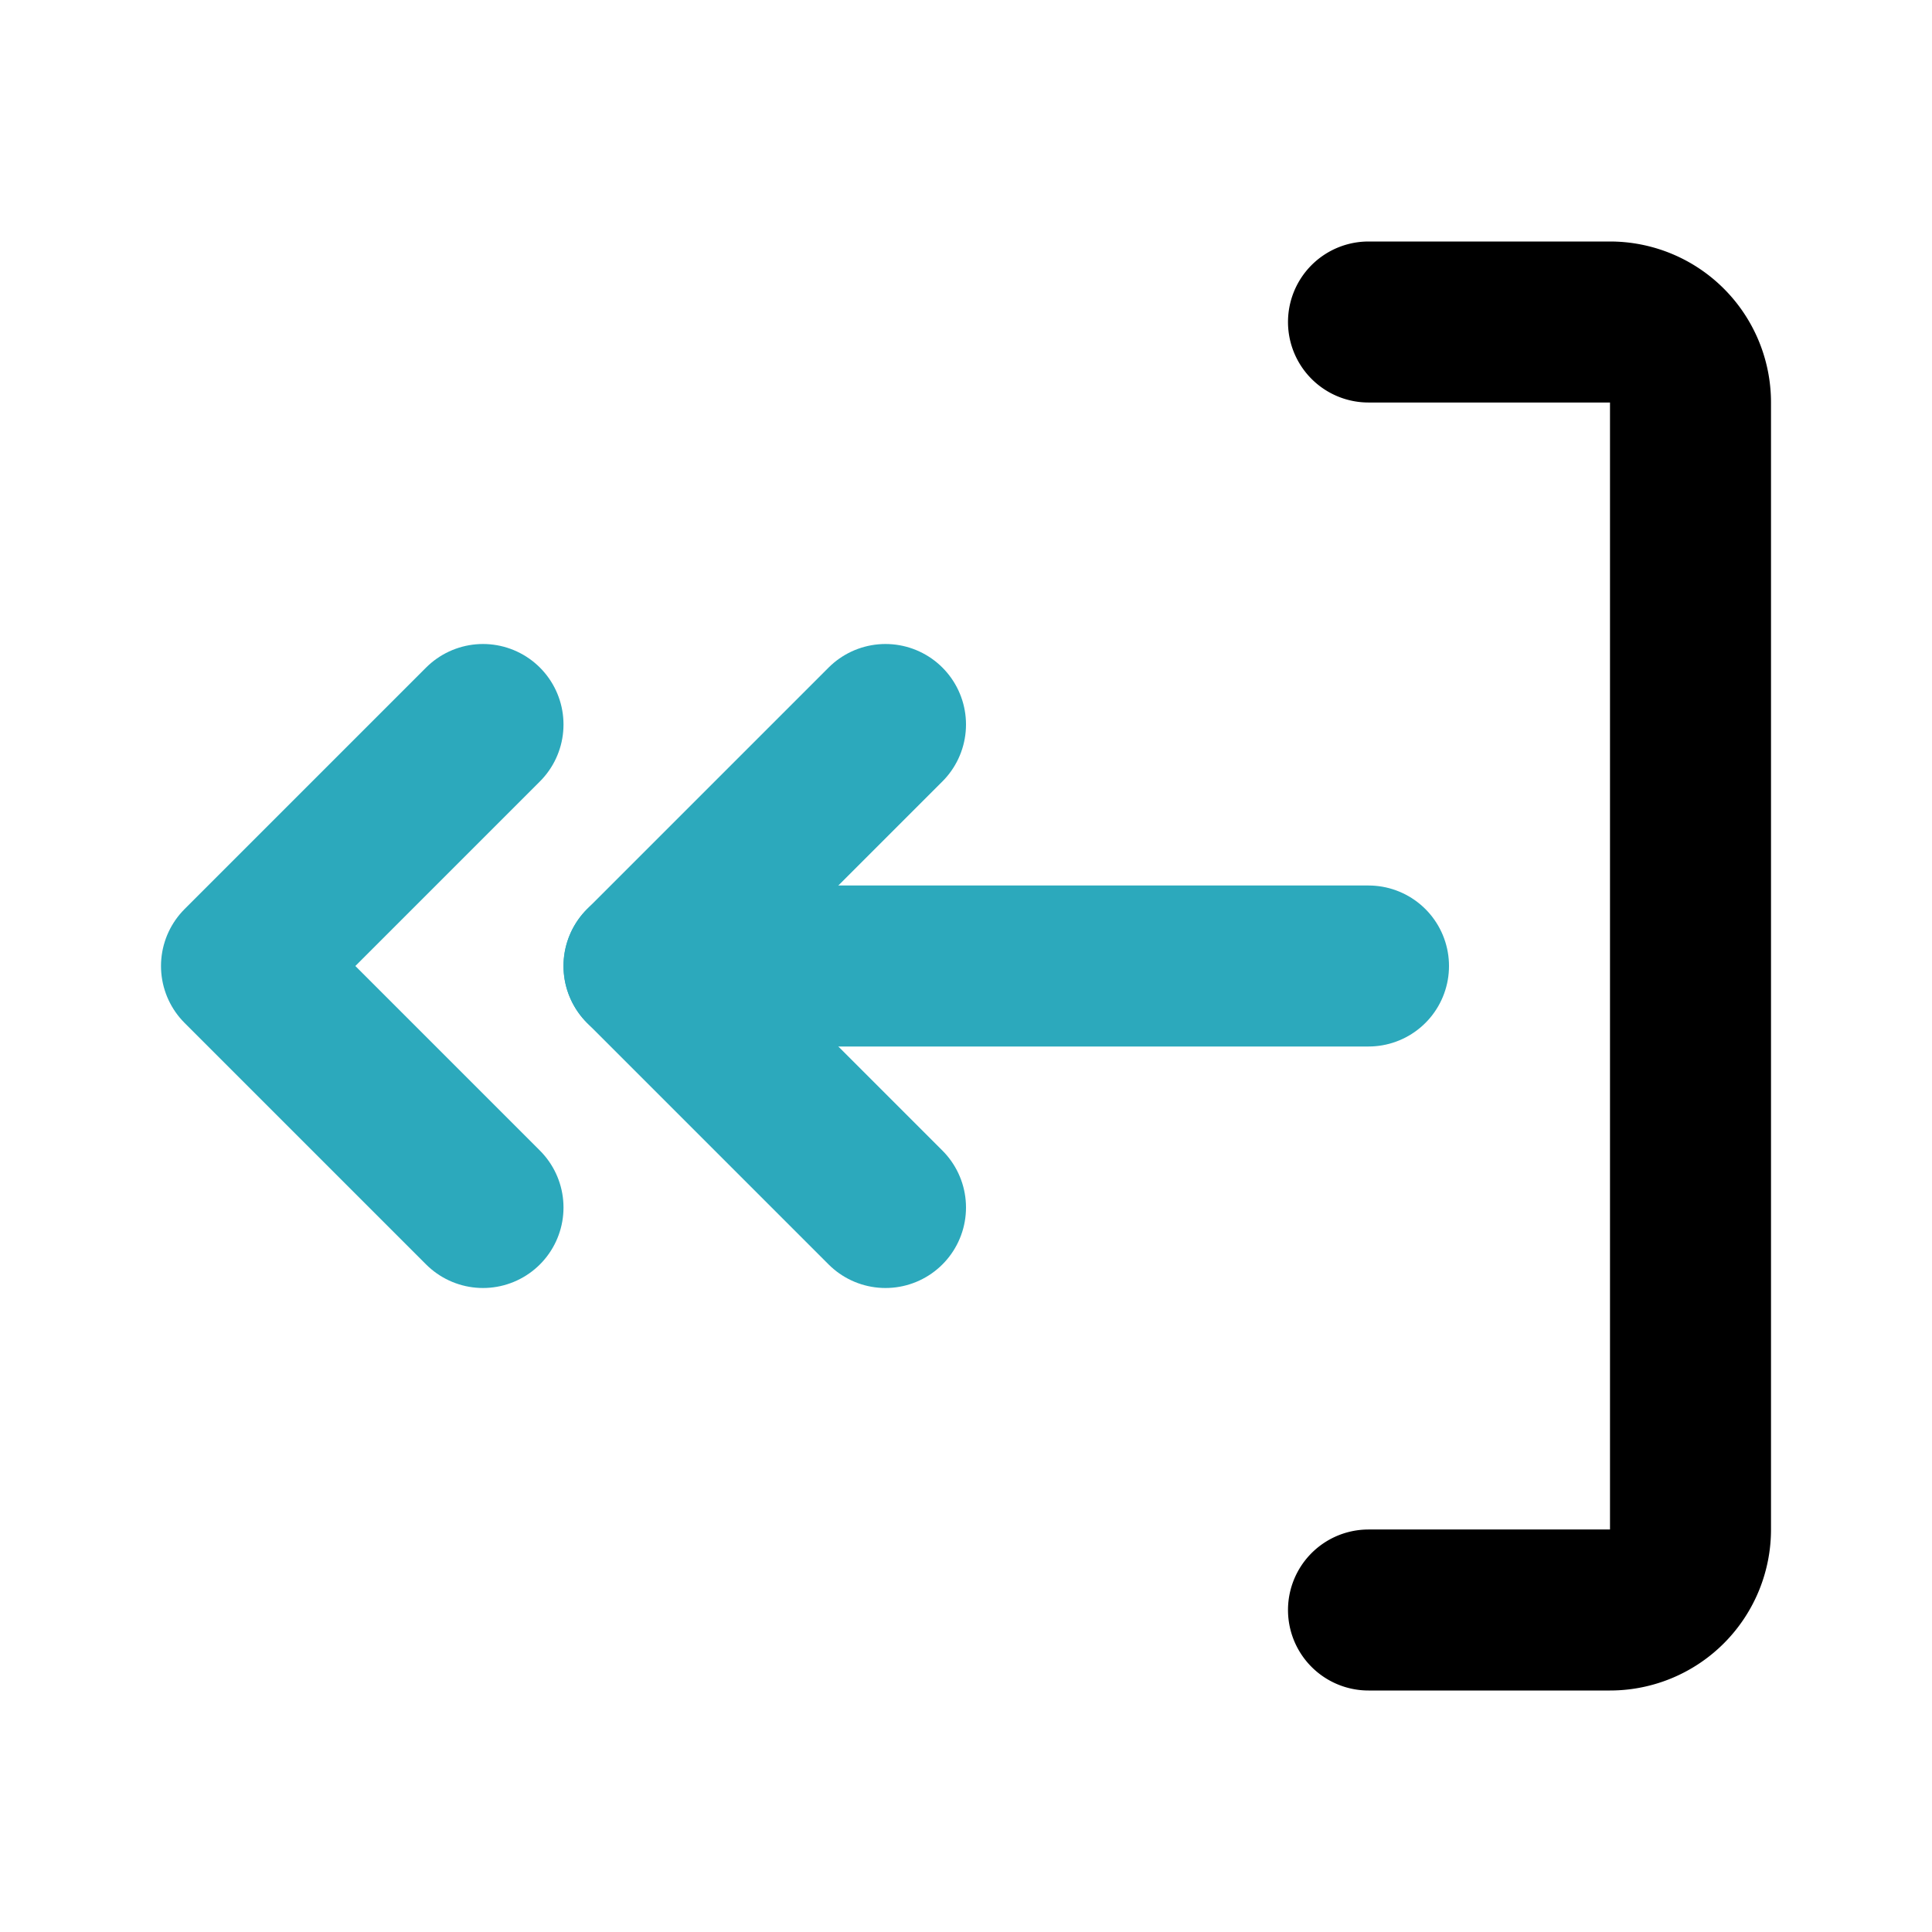
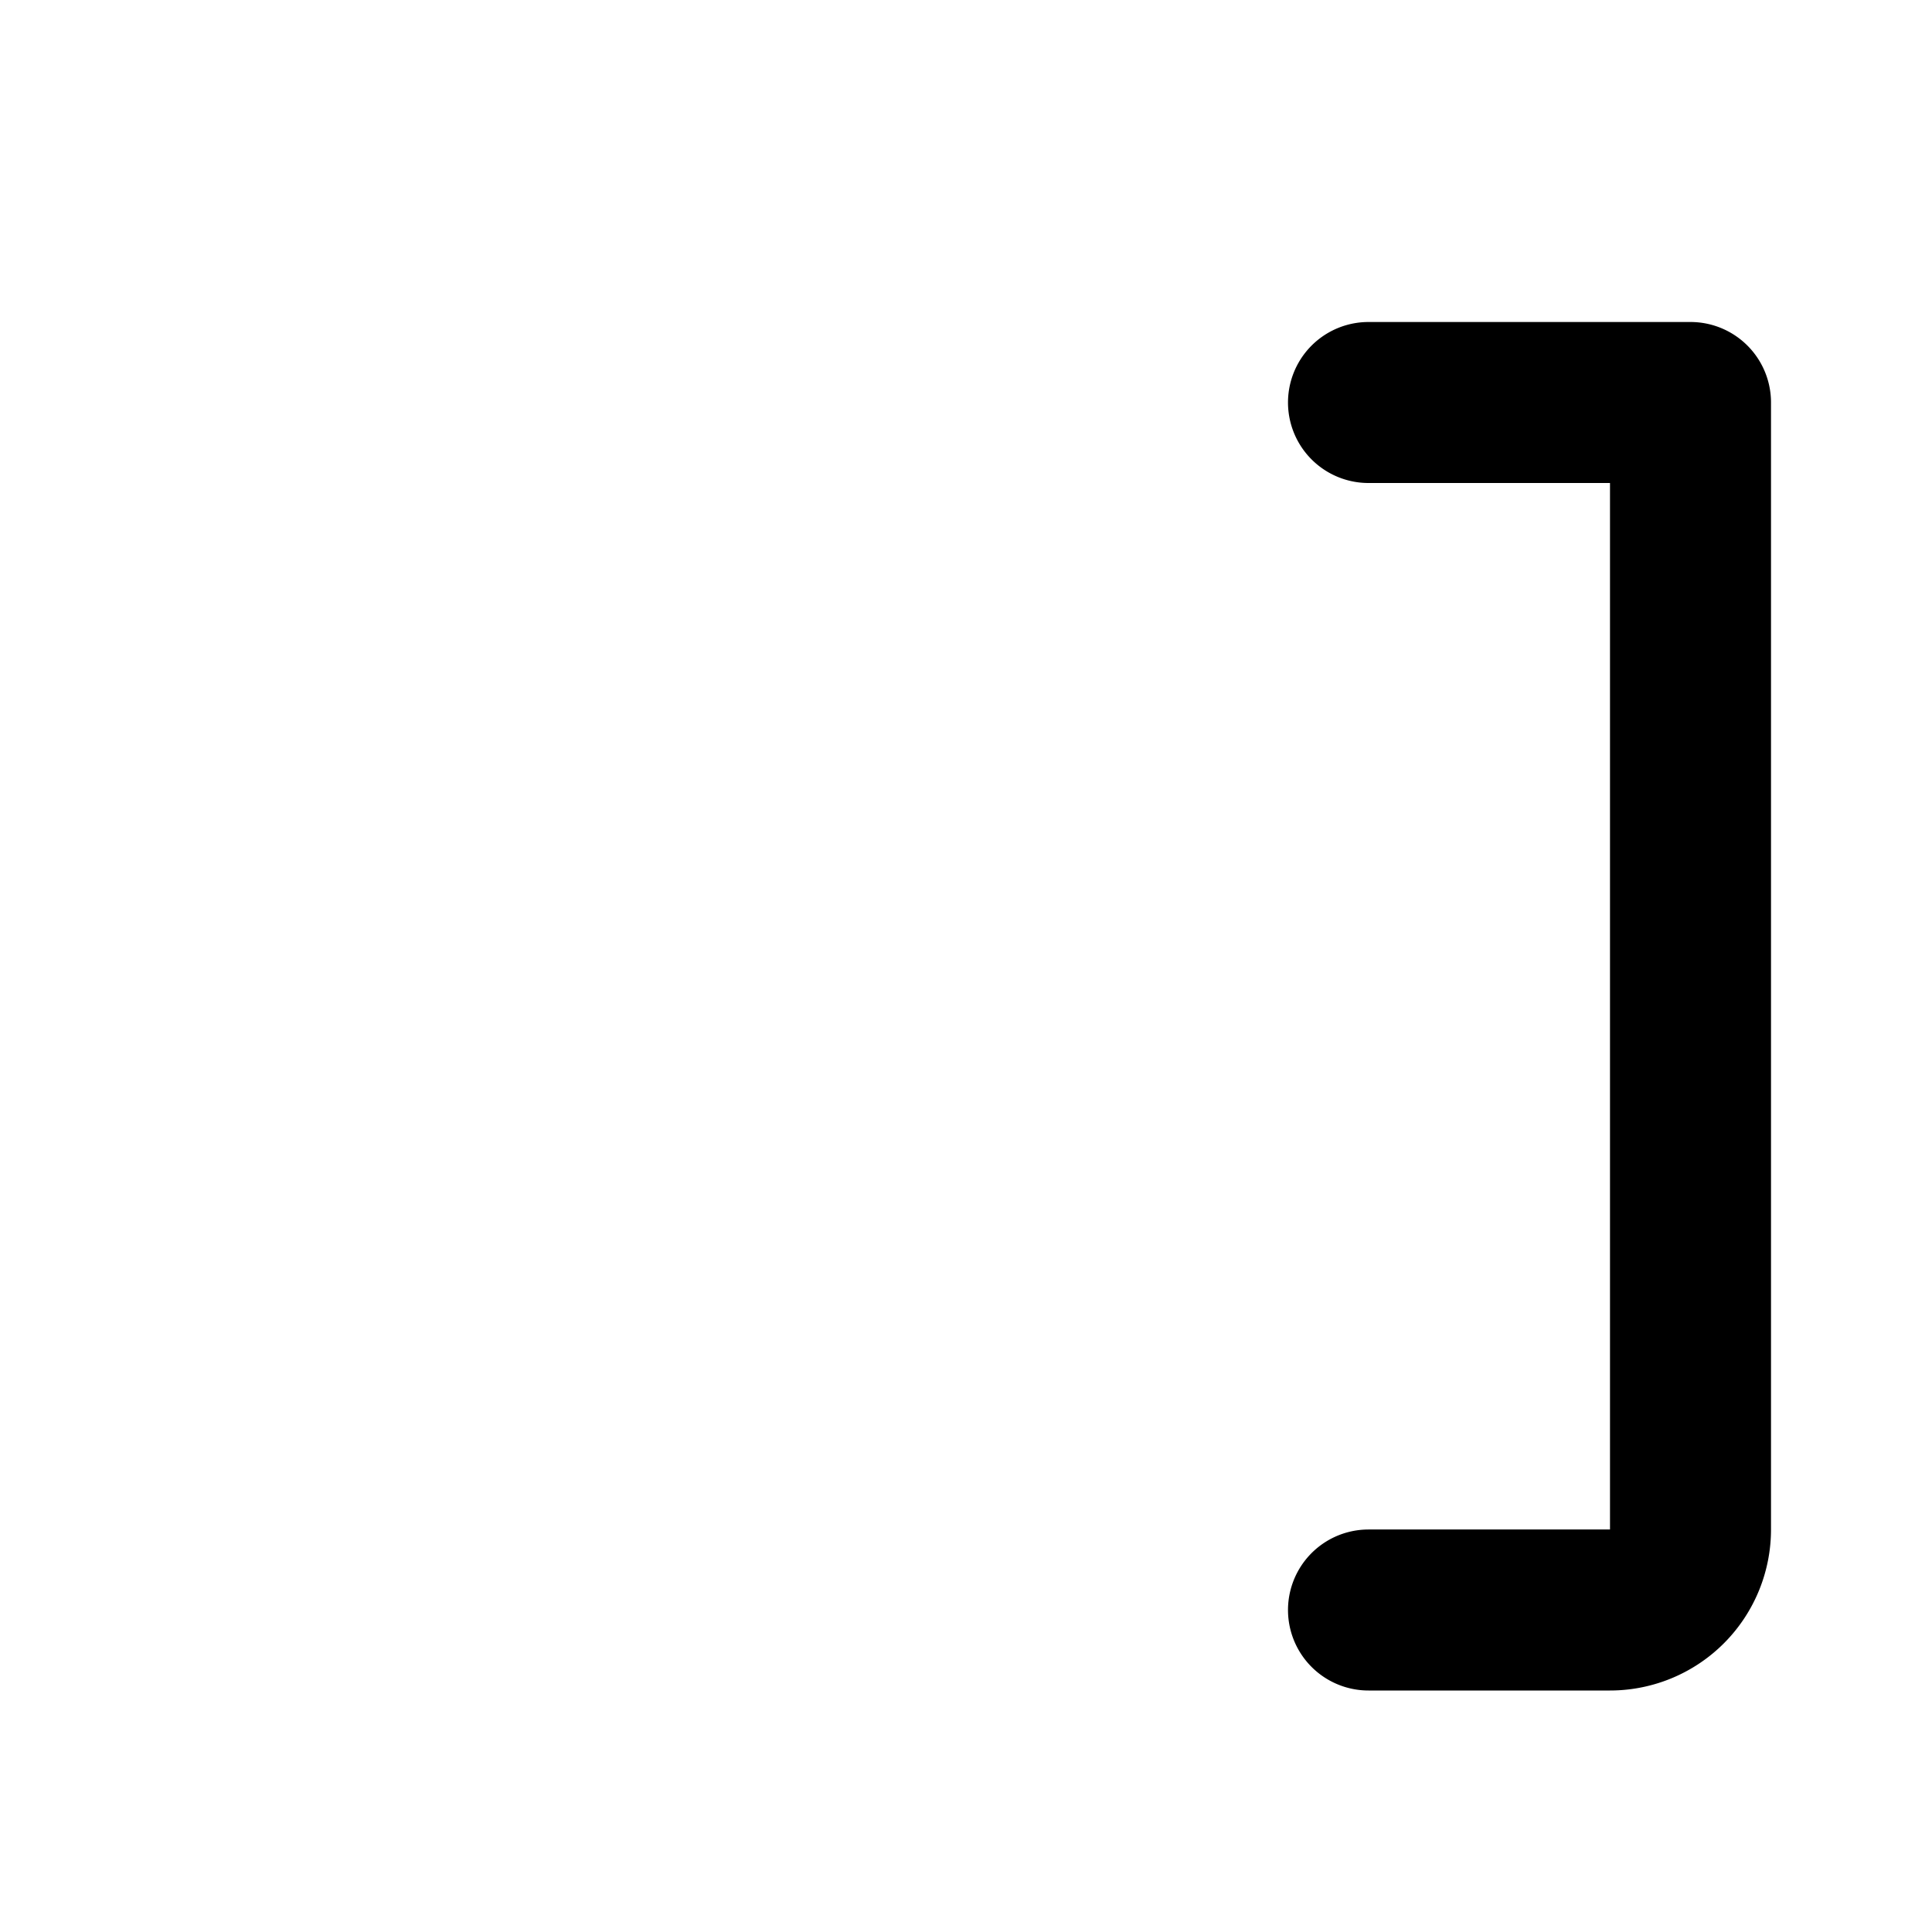
<svg xmlns="http://www.w3.org/2000/svg" fill="#000000" width="800px" height="800px" viewBox="0 0 24 24" id="sign-out-double-arrow-left-2" data-name="Line Color" class="icon line-color">
-   <polyline id="secondary" points="6 15 3 12 6 9" style="fill: none; stroke: rgb(44, 169, 188); stroke-linecap: round; stroke-linejoin: round; stroke-width: 2;" />
-   <polyline id="secondary-2" data-name="secondary" points="11 15 8 12 11 9" style="fill: none; stroke: rgb(44, 169, 188); stroke-linecap: round; stroke-linejoin: round; stroke-width: 2;" />
-   <line id="secondary-3" data-name="secondary" x1="8" y1="12" x2="17" y2="12" style="fill: none; stroke: rgb(44, 169, 188); stroke-linecap: round; stroke-linejoin: round; stroke-width: 2;" />
-   <path id="primary" d="M17,20h3a1,1,0,0,0,1-1V5a1,1,0,0,0-1-1H17" style="fill: none; stroke: rgb(0, 0, 0); stroke-linecap: round; stroke-linejoin: round; stroke-width: 2;" />
+   <path id="primary" d="M17,20h3a1,1,0,0,0,1-1V5H17" style="fill: none; stroke: rgb(0, 0, 0); stroke-linecap: round; stroke-linejoin: round; stroke-width: 2;" />
</svg>